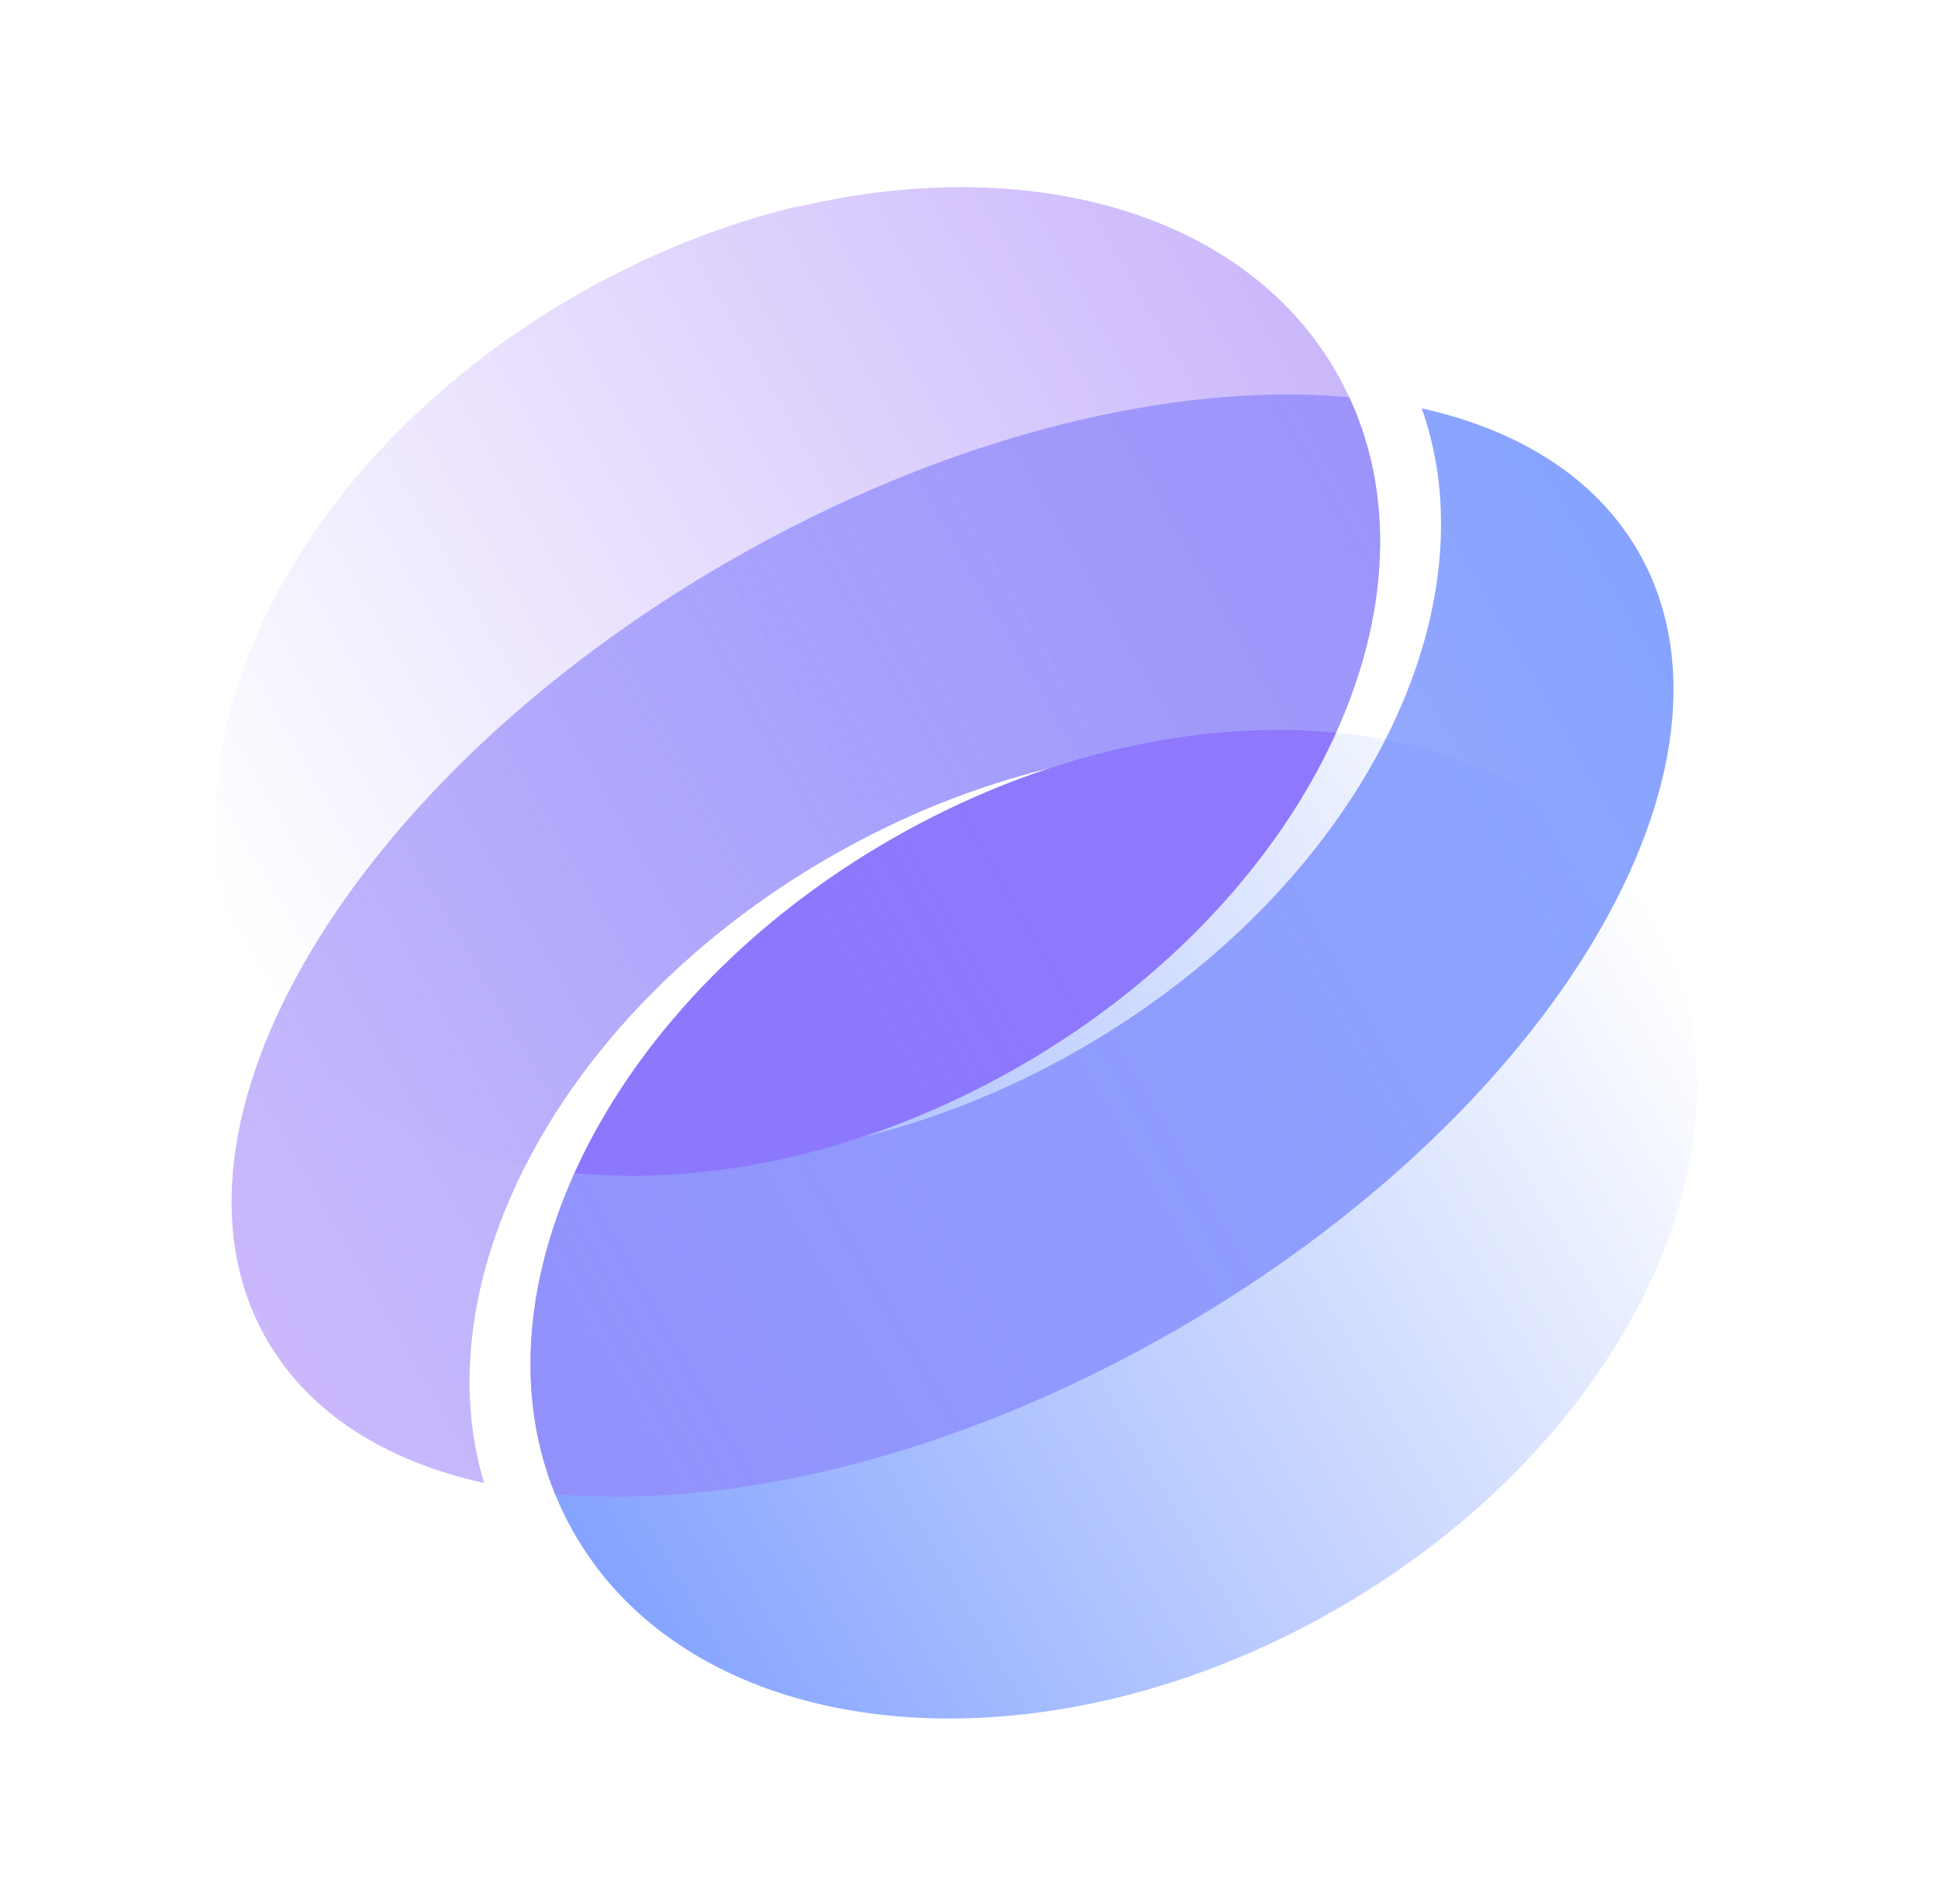
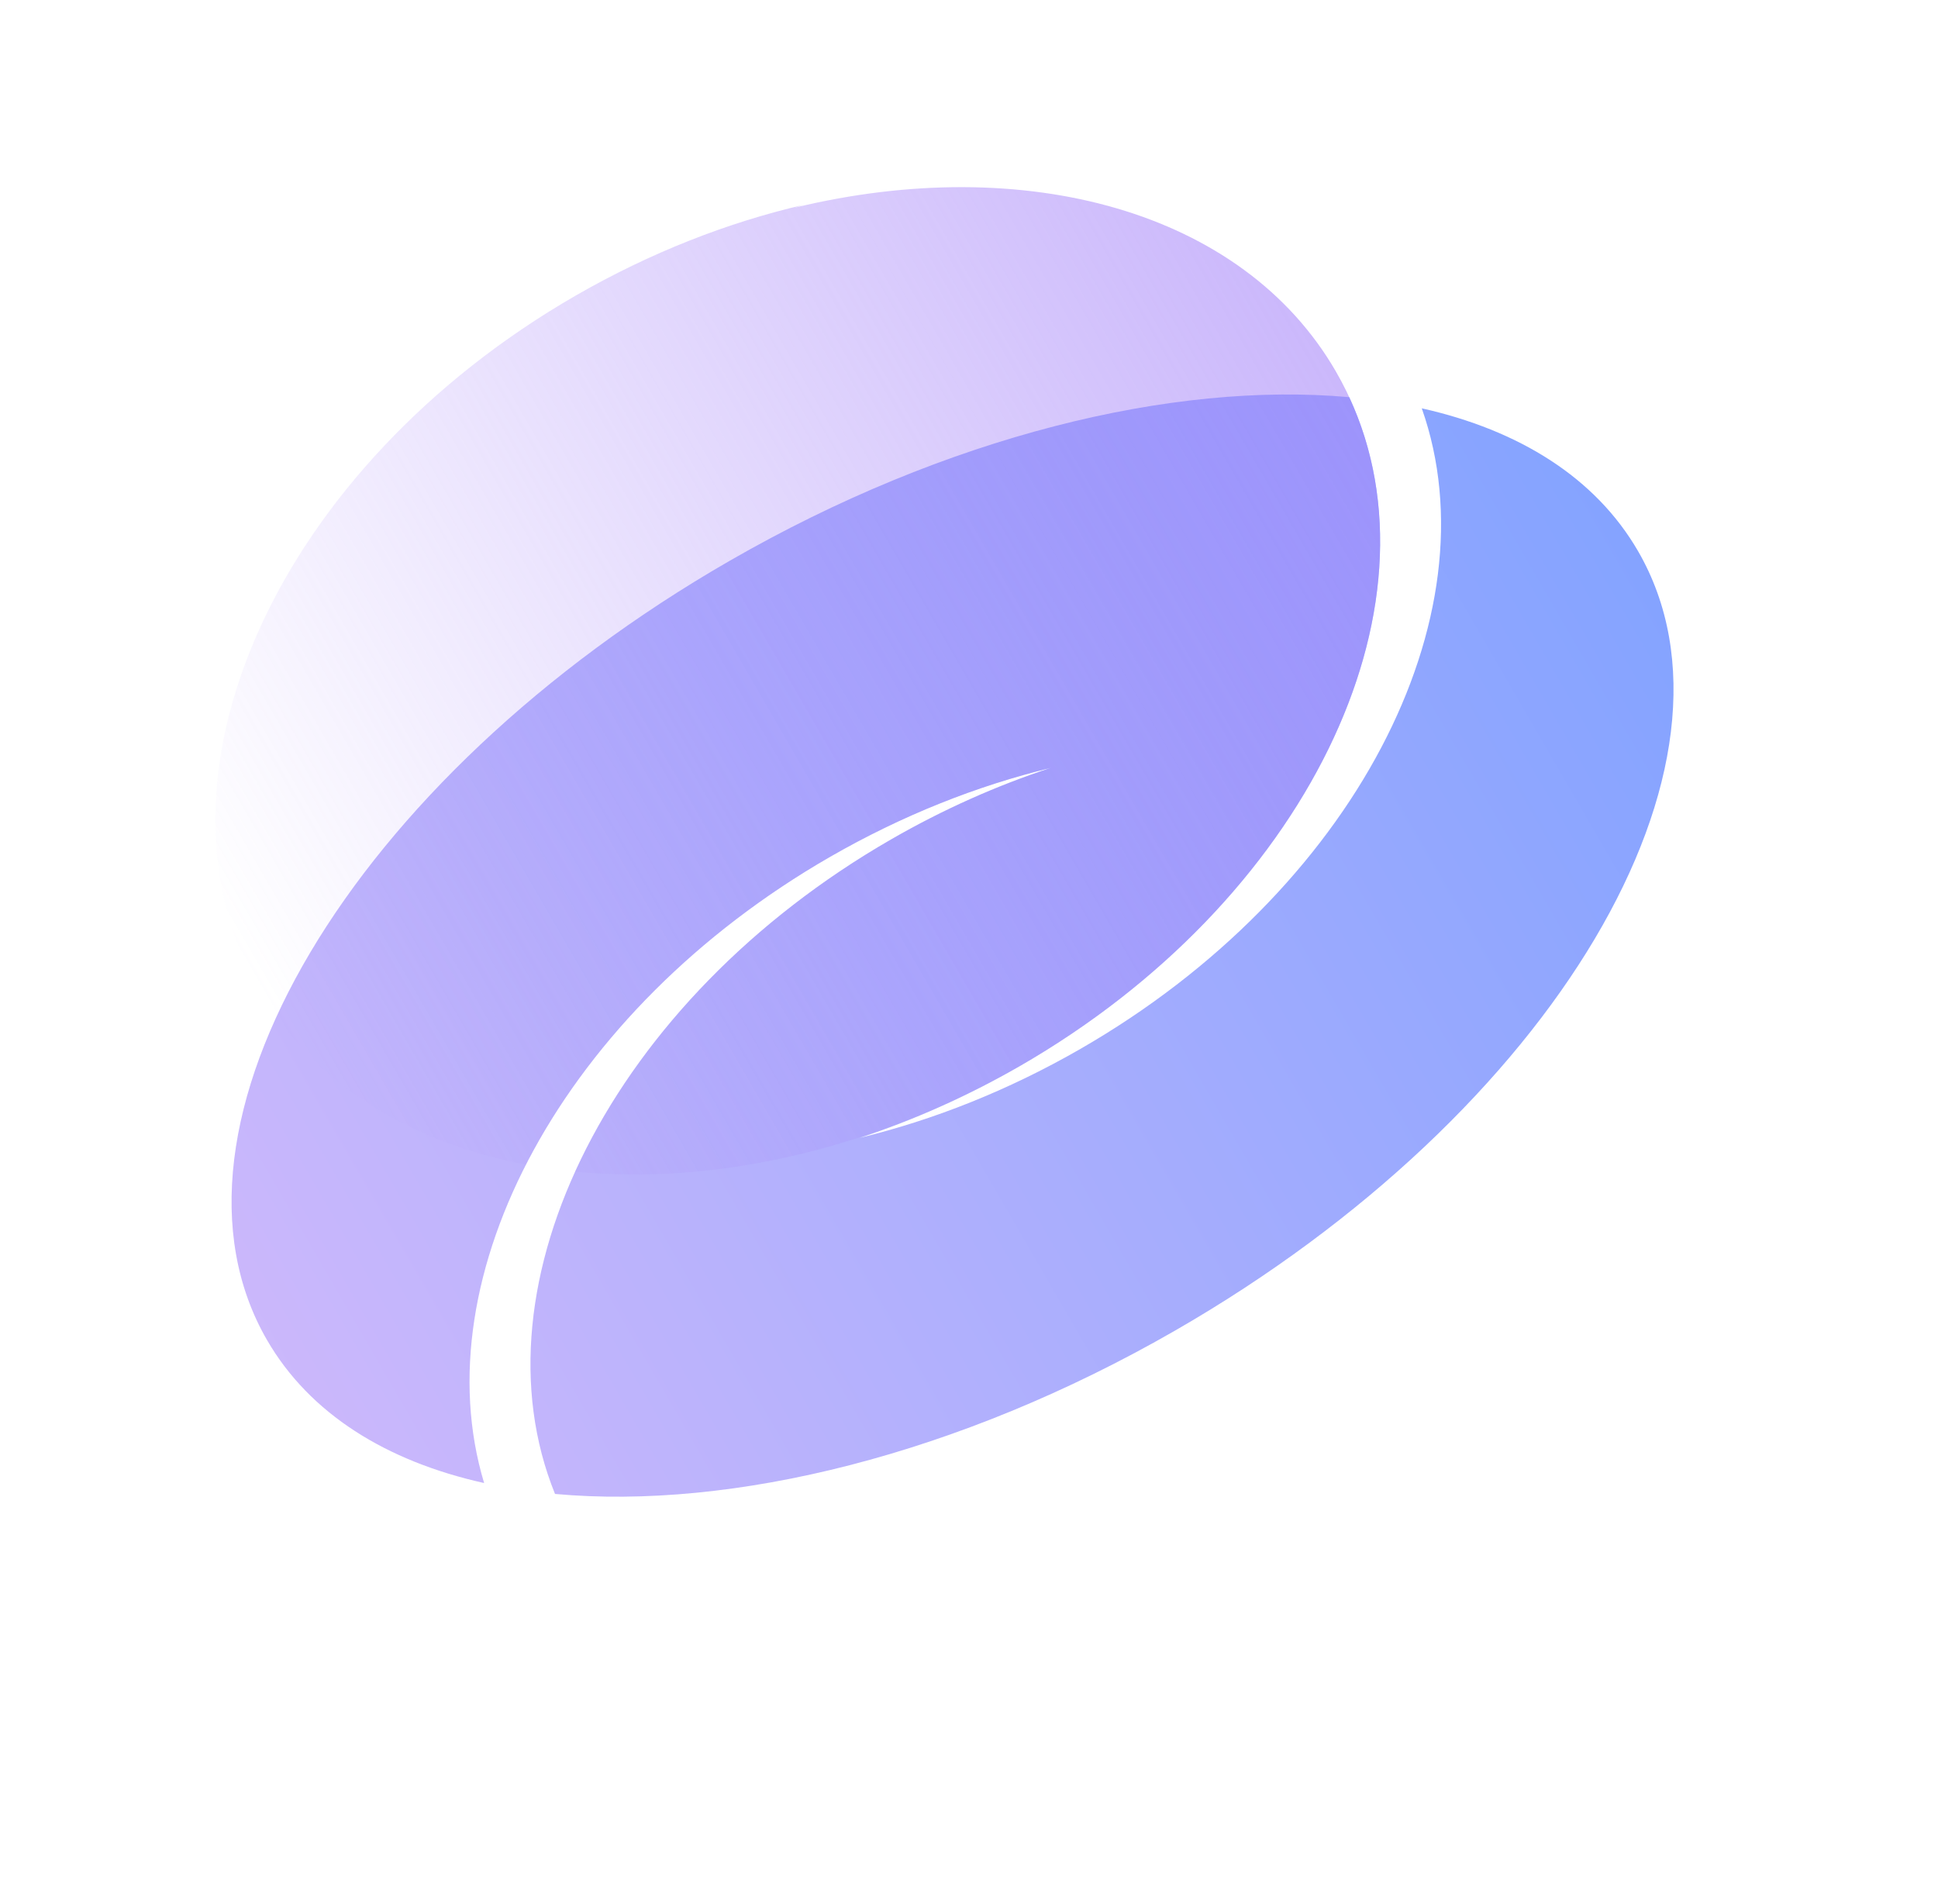
<svg xmlns="http://www.w3.org/2000/svg" width="57" height="56" viewBox="0 0 57 56" fill="none">
-   <path opacity="0.6" fill-rule="evenodd" clip-rule="evenodd" d="M48.617 26.88C44.997 20.63 34.964 19.648 26.208 24.688C18.136 29.334 13.966 37.475 16.2 43.615C16.273 43.817 16.354 44.017 16.441 44.214C16.579 44.525 16.734 44.831 16.907 45.129C19.649 49.863 26.069 51.574 32.827 49.937C32.825 49.938 32.824 49.938 32.823 49.938C34.989 49.414 37.191 48.545 39.317 47.322C48.073 42.282 52.237 33.13 48.617 26.88Z" fill="url(#paint0_linear_15116_109010)" />
  <path opacity="0.6" fill-rule="evenodd" clip-rule="evenodd" d="M25.288 33.464C27.453 32.939 29.653 32.071 31.778 30.848C39.812 26.224 43.98 18.139 41.817 12.009C44.681 12.65 46.926 14.048 48.177 16.207C51.797 22.457 45.705 32.719 34.571 39.127C28.183 42.803 21.524 44.412 16.324 43.937C13.821 37.762 17.994 29.415 26.208 24.688C27.748 23.801 29.328 23.101 30.906 22.583C28.741 23.108 26.541 23.976 24.416 25.199C16.565 29.717 12.406 37.542 14.239 43.616C11.364 42.978 9.109 41.578 7.855 39.413C4.235 33.163 10.327 22.901 21.461 16.493C27.838 12.823 34.487 11.213 39.684 11.681C42.566 17.893 38.392 26.521 29.986 31.359C28.446 32.245 26.866 32.946 25.288 33.464Z" fill="url(#paint1_linear_15116_109010)" />
  <path opacity="0.6" fill-rule="evenodd" clip-rule="evenodd" d="M16.941 8.688C19.128 7.43 21.394 6.547 23.62 6.028C23.536 6.054 23.451 6.082 23.367 6.109C30.125 4.472 36.545 6.184 39.286 10.917C42.906 17.167 38.742 26.319 29.986 31.359C29.973 31.367 29.959 31.375 29.945 31.382C25.595 33.859 20.939 34.854 16.914 34.459C18.597 30.758 21.828 27.209 26.208 24.688C27.748 23.801 29.328 23.101 30.906 22.583C28.741 23.108 26.541 23.976 24.416 25.199C20.32 27.556 17.229 30.813 15.469 34.252C12.057 33.604 9.231 31.875 7.641 29.13C4.021 22.88 8.185 13.728 16.941 8.688Z" fill="url(#paint2_linear_15116_109010)" />
-   <path opacity="0.4" fill-rule="evenodd" clip-rule="evenodd" d="M16.896 34.501C20.942 34.886 25.622 33.87 29.986 31.359C34.382 28.829 37.621 25.262 39.298 21.547C35.252 21.161 30.571 22.177 26.208 24.688C21.811 27.218 18.573 30.785 16.896 34.501Z" fill="#804EFF" />
  <defs>
    <linearGradient id="paint0_linear_15116_109010" x1="16.907" y1="45.13" x2="48.567" y2="26.793" gradientUnits="userSpaceOnUse">
      <stop stop-color="#3366FF" />
      <stop offset="1" stop-color="#3366FF" stop-opacity="0" />
    </linearGradient>
    <linearGradient id="paint1_linear_15116_109010" x1="7.855" y1="39.413" x2="48.113" y2="16.096" gradientUnits="userSpaceOnUse">
      <stop stop-color="#A888F9" />
      <stop offset="1" stop-color="#3366FF" />
    </linearGradient>
    <linearGradient id="paint2_linear_15116_109010" x1="7.641" y1="29.13" x2="39.3" y2="10.793" gradientUnits="userSpaceOnUse">
      <stop stop-color="#A888F9" stop-opacity="0" />
      <stop offset="1" stop-color="#A888F9" />
    </linearGradient>
  </defs>
</svg>